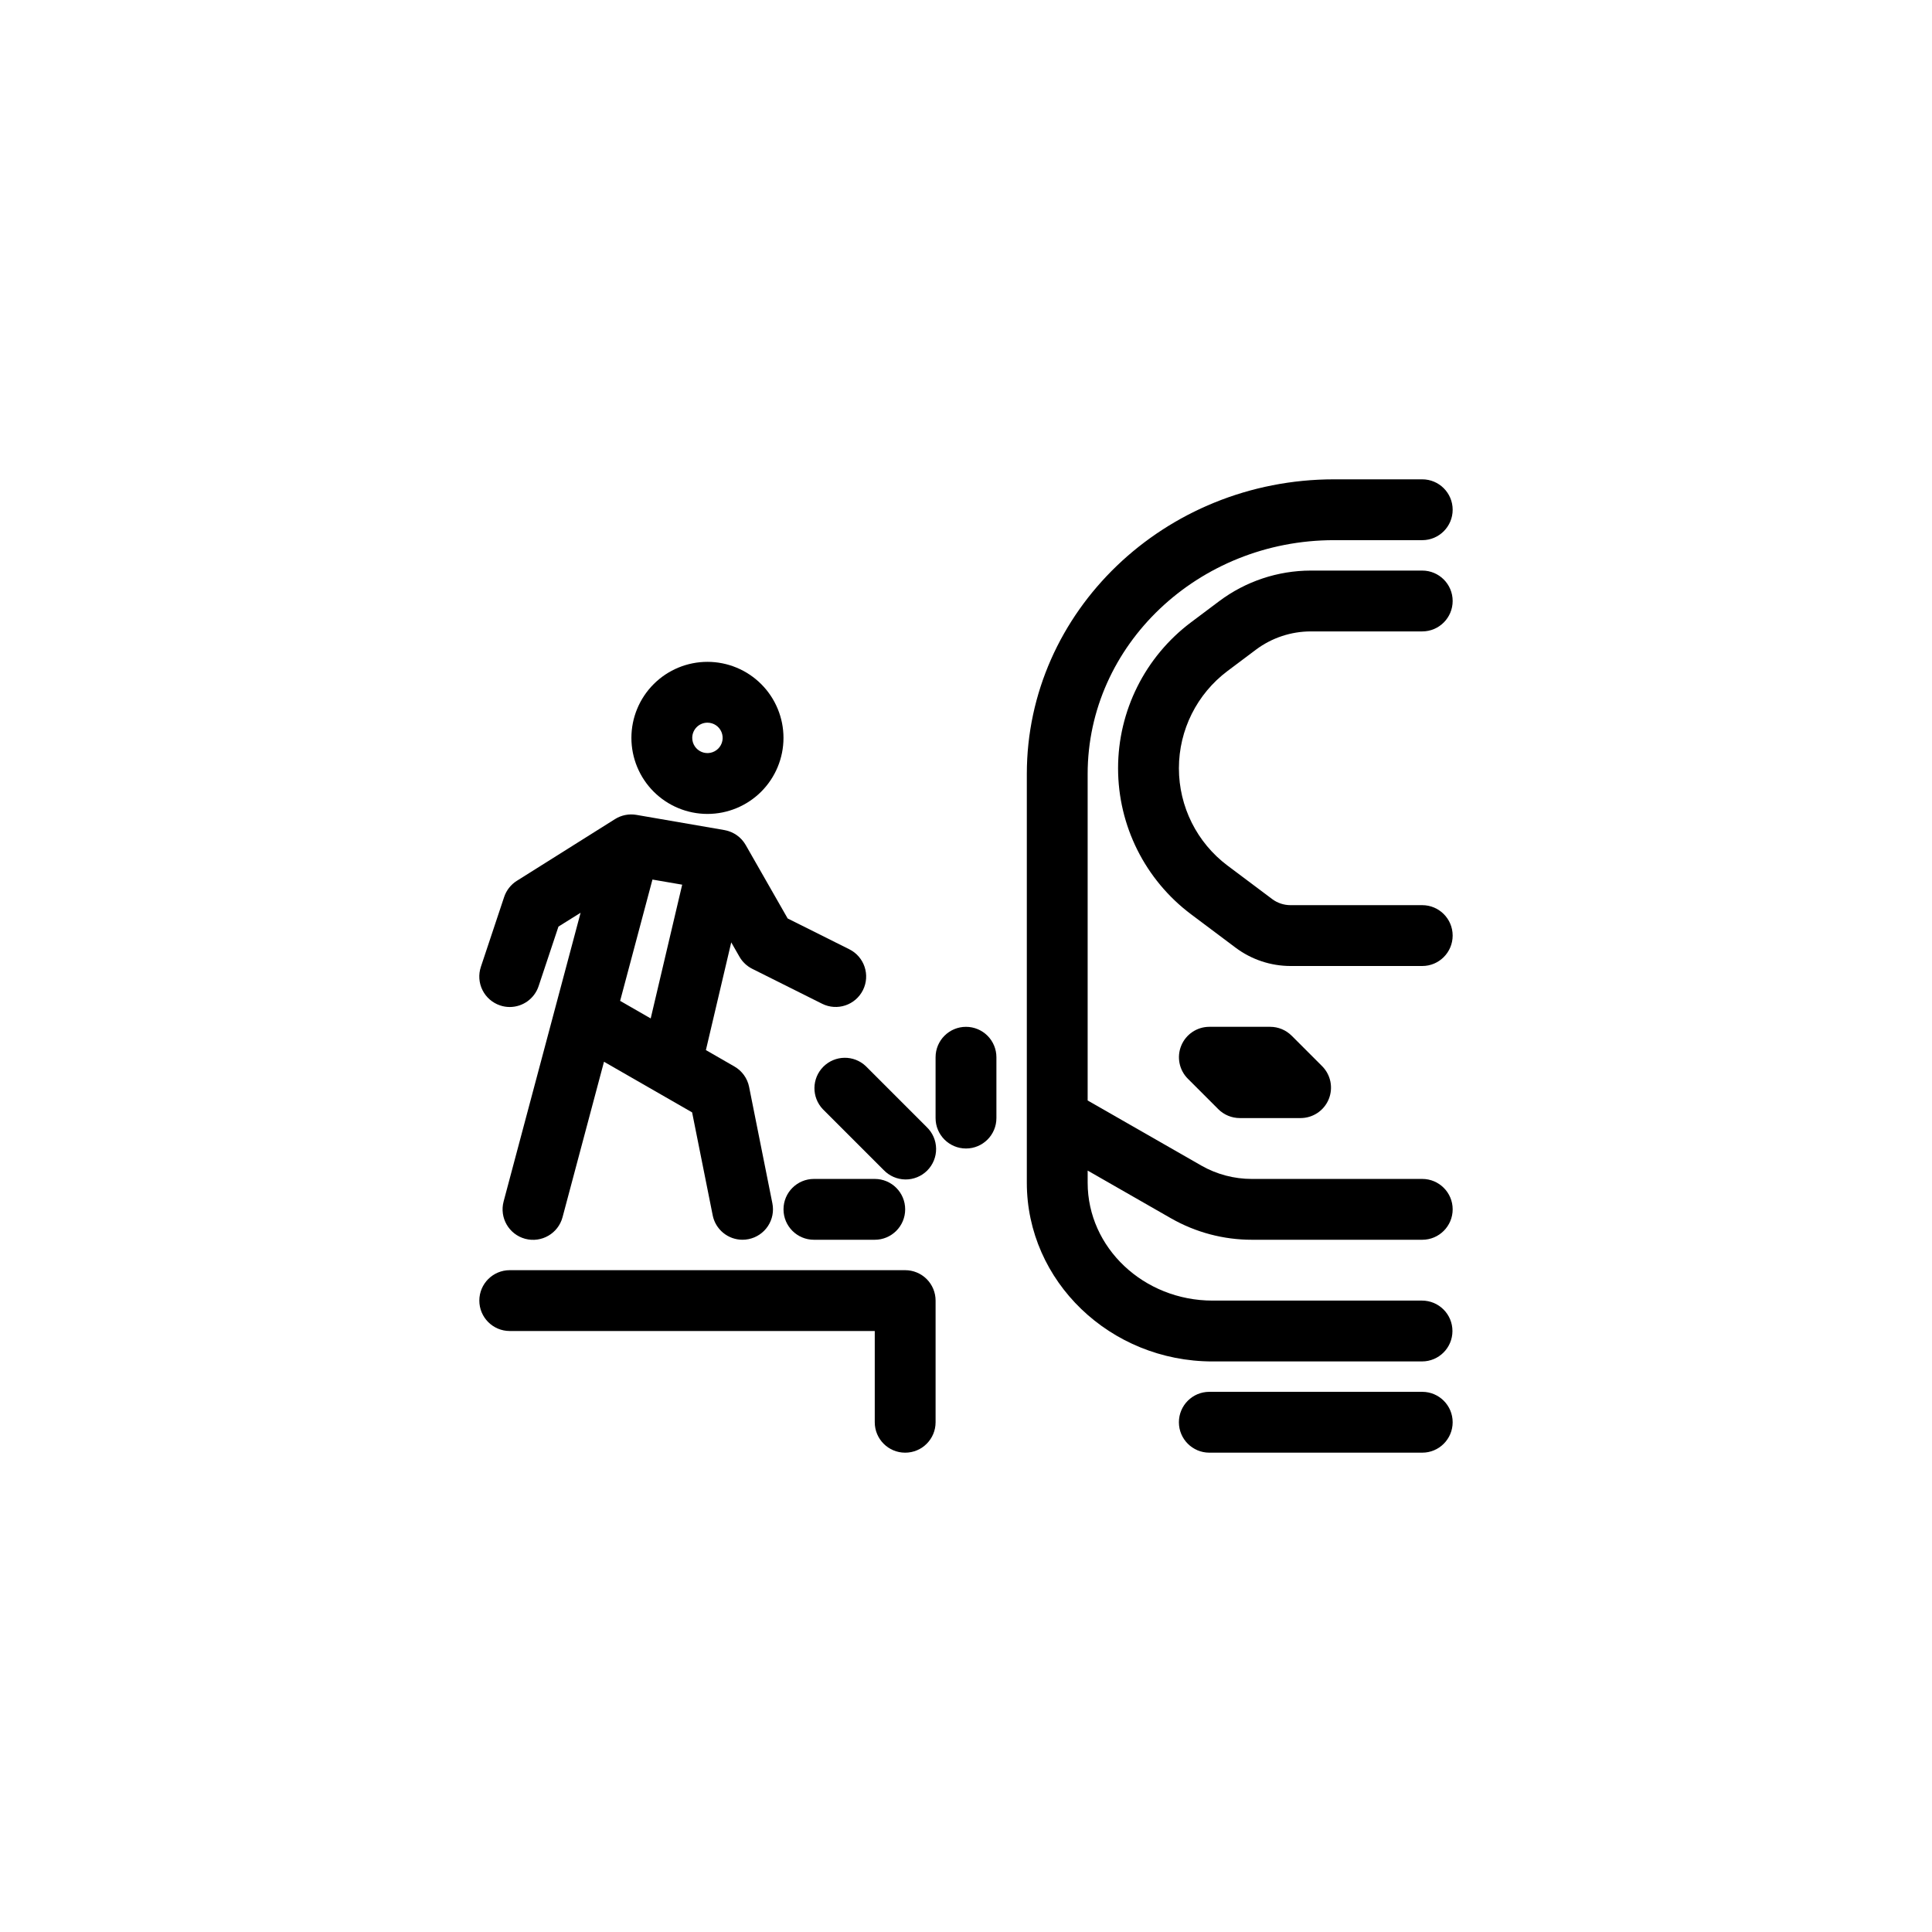
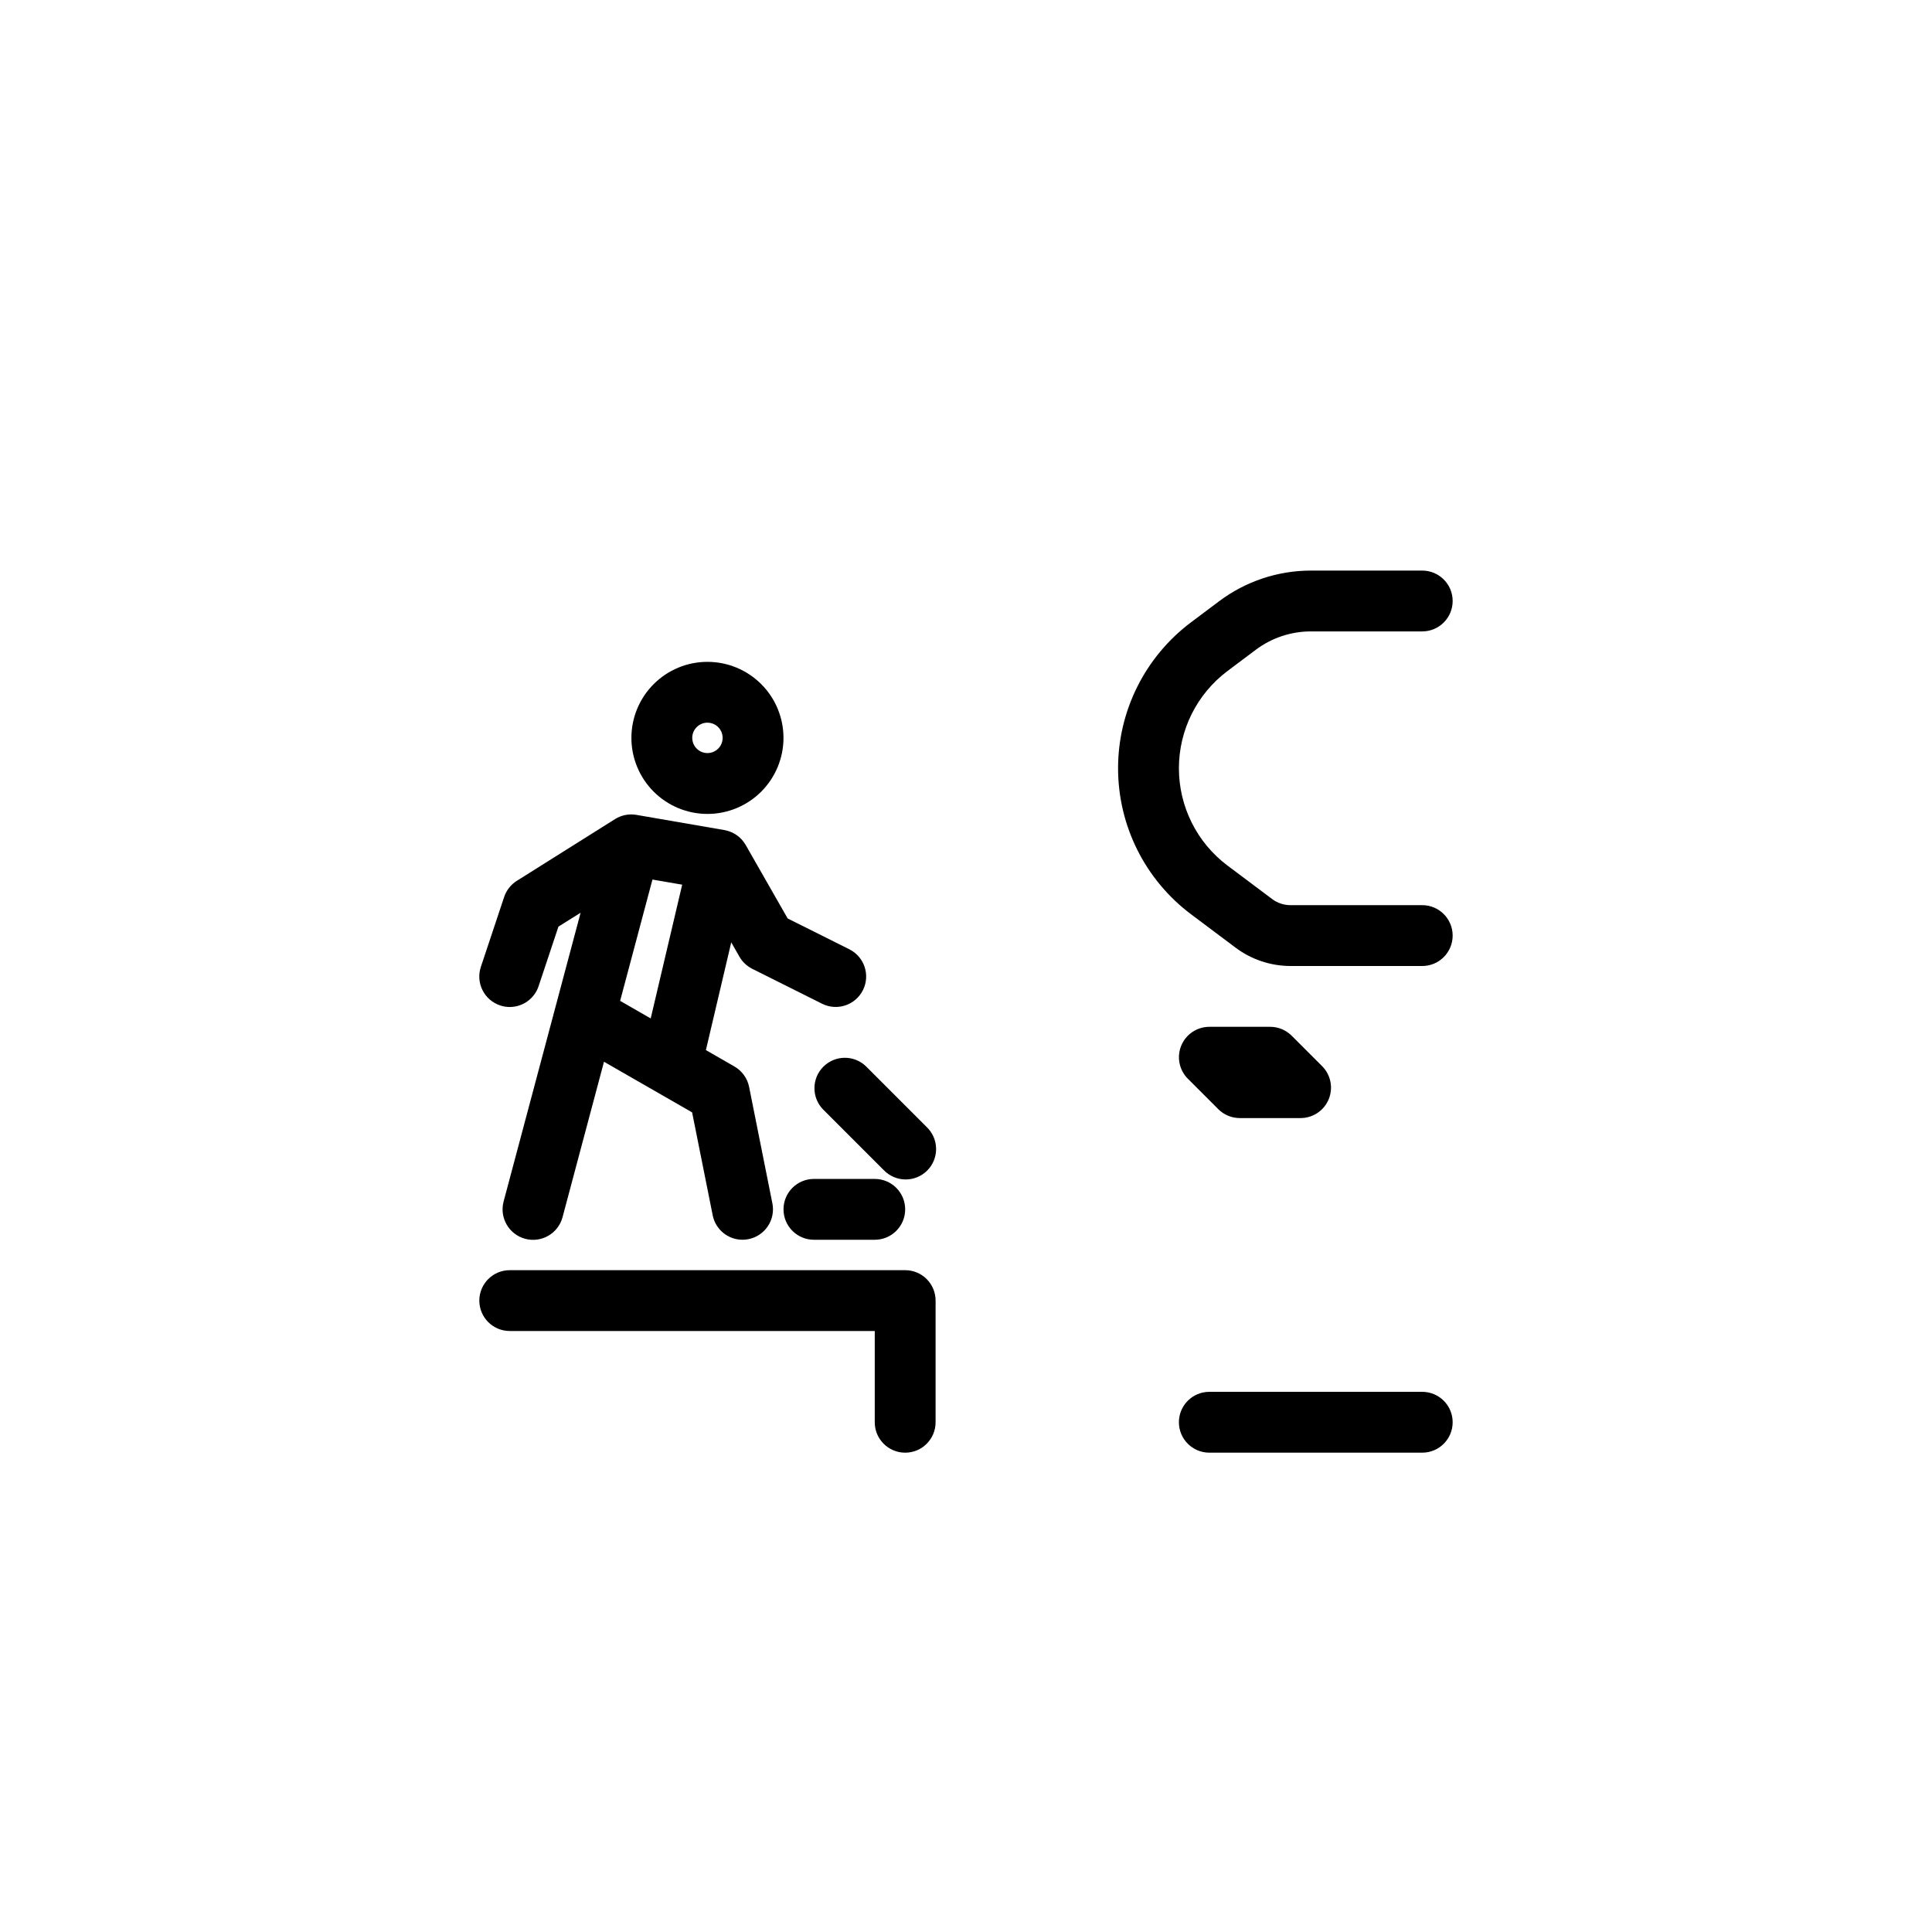
<svg xmlns="http://www.w3.org/2000/svg" fill="#000000" width="800px" height="800px" version="1.1" viewBox="144 144 512 512">
  <g>
    <path d="m520.91 512.85h-56.43c-4.449 0-8.059 3.609-8.059 8.062 0 4.449 3.609 8.059 8.059 8.059h56.43c4.449 0 8.059-3.609 8.059-8.059 0-4.453-3.609-8.062-8.059-8.062z" />
-     <path d="m520.91 456.43h-45.152c-4.688 0.008-9.297-1.207-13.371-3.527l-30.148-17.266v-86.52c0-34.168 29.297-61.969 65.305-61.969h23.367c4.449 0 8.059-3.609 8.059-8.059 0-4.453-3.609-8.062-8.059-8.062h-23.367c-44.898 0-81.426 35.031-81.426 78.09v108.32c0 26.113 22.082 47.359 49.227 47.359l55.504-0.004c4.453 0 8.062-3.606 8.062-8.059s-3.609-8.062-8.062-8.062h-55.504c-18.254 0-33.105-14.012-33.105-31.234v-3.223l22.133 12.676v-0.004c6.516 3.719 13.887 5.668 21.387 5.664h45.152c4.449 0 8.059-3.609 8.059-8.062 0-4.449-3.609-8.059-8.059-8.059z" />
    <path d="m469.32 321.81 7.523-5.644h-0.004c4.191-3.129 9.281-4.824 14.512-4.836h29.559c4.449 0 8.059-3.609 8.059-8.062 0-4.449-3.609-8.059-8.059-8.059h-29.559c-8.719 0.016-17.199 2.844-24.184 8.059l-7.523 5.644c-12.176 9.133-19.344 23.469-19.344 38.691 0 15.223 7.168 29.559 19.344 38.691l11.824 8.867c4.191 3.133 9.281 4.828 14.512 4.84h34.93c4.449 0 8.059-3.609 8.059-8.062s-3.609-8.062-8.059-8.062h-34.93c-1.742-0.004-3.441-0.566-4.836-1.609l-11.824-8.867c-8.121-6.09-12.898-15.648-12.898-25.797 0-10.148 4.777-19.703 12.898-25.793z" />
    <path d="m472.55 440.3h16.121c3.262-0.004 6.199-1.969 7.445-4.977 1.246-3.012 0.559-6.481-1.746-8.785l-8.062-8.062v0.004c-1.508-1.512-3.559-2.363-5.695-2.363h-16.125c-3.258 0-6.195 1.965-7.441 4.977-1.246 3.012-0.559 6.477 1.746 8.781l8.062 8.062h-0.004c1.512 1.512 3.562 2.359 5.699 2.363z" />
    <path d="m383.88 480.61h-104.79c-4.453 0-8.062 3.609-8.062 8.059 0 4.453 3.609 8.062 8.062 8.062h96.73v24.184c0 4.449 3.609 8.059 8.059 8.059 4.453 0 8.062-3.609 8.062-8.059v-32.246c0-2.137-0.848-4.188-2.359-5.699s-3.562-2.359-5.703-2.359z" />
    <path d="m276.54 410.45c0.82 0.277 1.684 0.418 2.551 0.418 3.477-0.004 6.562-2.238 7.652-5.543l5.254-15.77 5.867-3.664-20.402 76.512v0.004c-1.148 4.312 1.414 8.738 5.727 9.891 4.316 1.148 8.742-1.418 9.891-5.731l10.984-41.191 23.352 13.418 5.453 27.258-0.004-0.004c0.746 3.777 4.059 6.5 7.906 6.5 0.535 0 1.066-0.055 1.594-0.16 2.098-0.418 3.941-1.656 5.129-3.434 1.188-1.781 1.617-3.961 1.195-6.059l-6.168-30.848h0.004c-0.457-2.281-1.879-4.254-3.894-5.41l-7.559-4.352 6.715-28.547 2.172 3.797c0.789 1.383 1.973 2.5 3.398 3.215l18.512 9.254h-0.004c3.988 1.992 8.832 0.375 10.824-3.609 1.992-3.984 0.379-8.832-3.609-10.824l-16.34-8.168-11.125-19.473-0.07-0.105c-0.09-0.156-0.191-0.312-0.297-0.465-0.105-0.152-0.105-0.16-0.168-0.242-0.141-0.188-0.289-0.367-0.441-0.539-0.031-0.035-0.055-0.07-0.086-0.102l0.004 0.004c-0.195-0.211-0.398-0.41-0.613-0.602l-0.074-0.059c-0.188-0.16-0.383-0.316-0.59-0.465l-0.176-0.117c-0.176-0.117-0.352-0.23-0.535-0.332l-0.242-0.125c-0.168-0.086-0.336-0.172-0.504-0.246l-0.309-0.121-0.48-0.172-0.359-0.102c-0.074 0-0.141-0.047-0.215-0.059h0.004c-0.086-0.023-0.176-0.039-0.266-0.051l-0.211-0.051-23.336-4.031c-1.961-0.336-3.981 0.062-5.664 1.121l-26.016 16.355v-0.004c-1.582 0.996-2.769 2.508-3.363 4.277l-6.168 18.512h0.004c-0.691 2.031-0.539 4.258 0.418 6.18s2.641 3.383 4.68 4.059zm31.801-1.211 8.566-32.145 7.879 1.355-8.344 35.449z" />
    <path d="m331.48 359.7c5.344 0 10.469-2.125 14.25-5.902 3.777-3.781 5.902-8.906 5.902-14.25 0-5.348-2.125-10.473-5.902-14.25-3.781-3.781-8.906-5.902-14.25-5.902s-10.469 2.121-14.25 5.902c-3.777 3.777-5.902 8.902-5.902 14.25 0 5.344 2.125 10.469 5.902 14.25 3.781 3.777 8.906 5.902 14.25 5.902zm0-24.184c1.629 0 3.102 0.98 3.723 2.488 0.625 1.504 0.281 3.238-0.871 4.391-1.156 1.152-2.887 1.5-4.394 0.875-1.504-0.625-2.488-2.094-2.488-3.723 0-2.227 1.805-4.031 4.031-4.031z" />
-     <path d="m400 416.12c-4.453 0-8.062 3.609-8.062 8.059v16.125c0 4.449 3.609 8.059 8.062 8.059 4.449 0 8.059-3.609 8.059-8.059v-16.125c0-2.137-0.848-4.188-2.359-5.699s-3.562-2.359-5.699-2.359z" />
    <path d="m359.7 472.55h16.121c4.453 0 8.059-3.609 8.059-8.062 0-4.449-3.606-8.059-8.059-8.059h-16.121c-4.453 0-8.062 3.609-8.062 8.059 0 4.453 3.609 8.062 8.062 8.062z" />
    <path d="m373.45 426.54c-3.168-3.008-8.16-2.945-11.254 0.145-3.09 3.094-3.152 8.082-0.145 11.254l16.121 16.121h0.004c1.496 1.574 3.566 2.481 5.738 2.508 2.176 0.027 4.266-0.824 5.805-2.359 1.535-1.539 2.387-3.629 2.359-5.805-0.027-2.172-0.93-4.242-2.508-5.738z" />
  </g>
</svg>